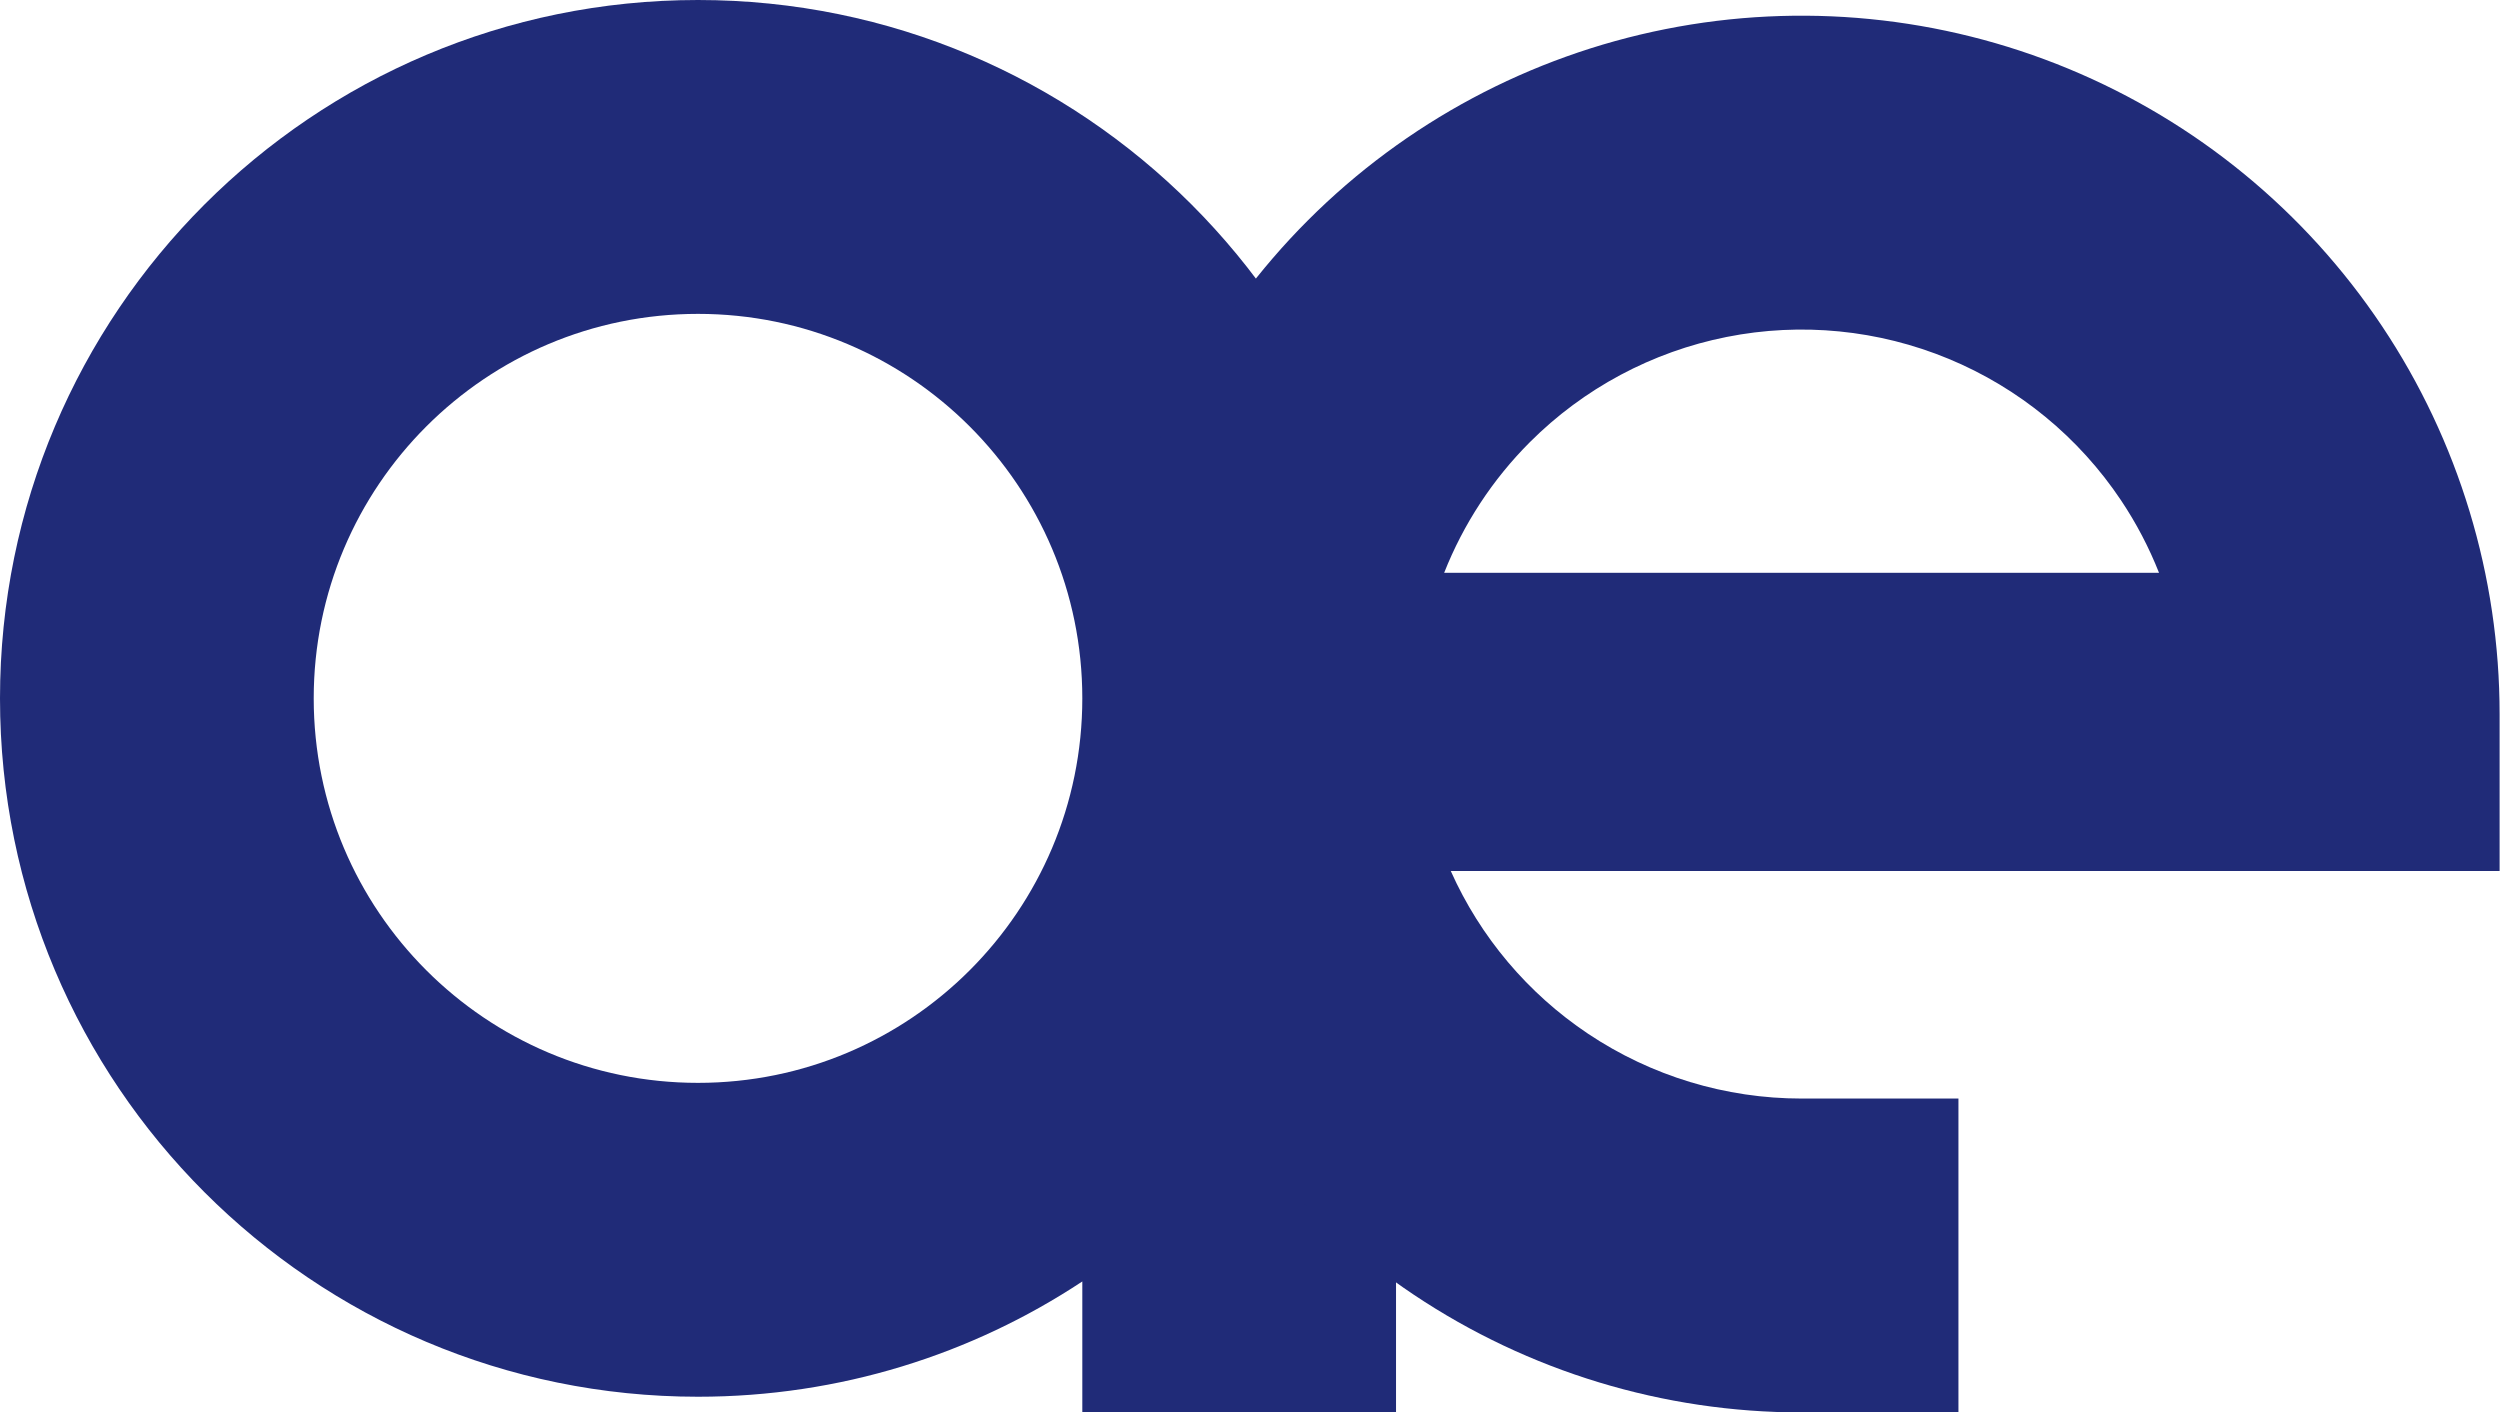
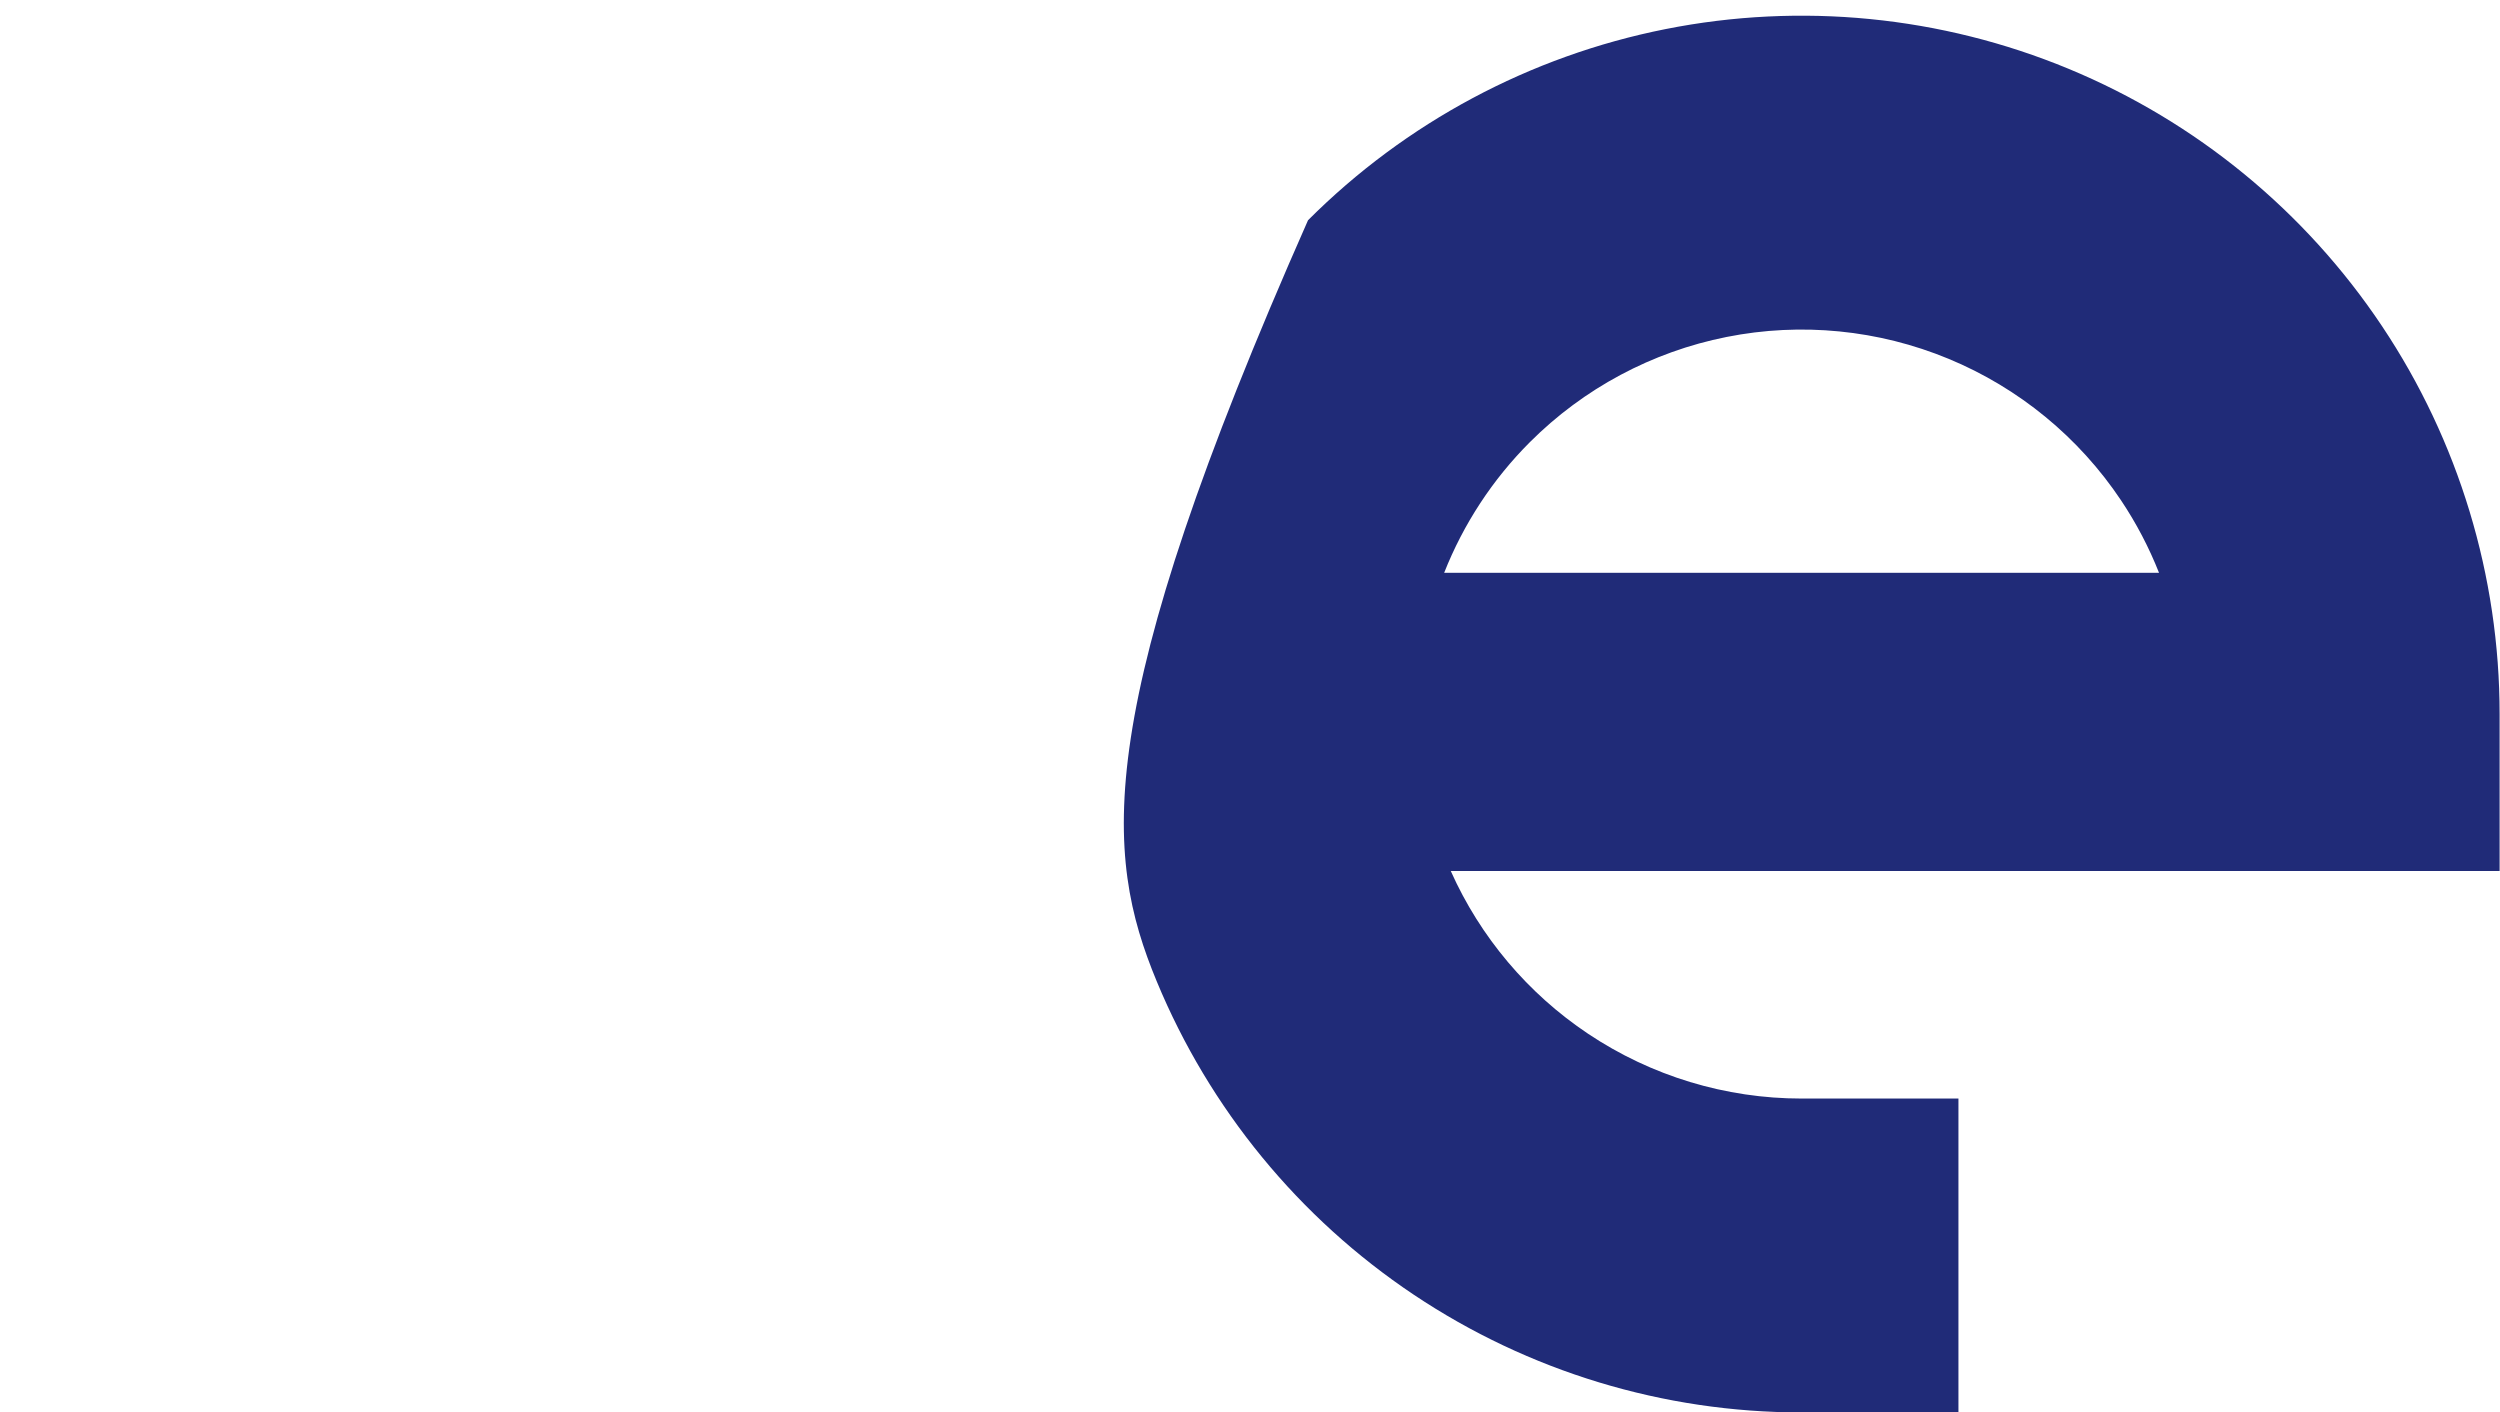
<svg xmlns="http://www.w3.org/2000/svg" width="531" height="300" viewBox="0 0 531 300" fill="none">
-   <path fill-rule="evenodd" clip-rule="evenodd" d="M66.633 148.333C66.633 103.23 103.178 66.667 148.258 66.667C193.339 66.667 229.883 103.23 229.883 148.333C229.883 193.437 193.339 230 148.258 230C103.178 230 66.633 193.437 66.633 148.333ZM148.258 0C66.377 0 0 66.411 0 148.333C0 230.256 66.377 296.667 148.258 296.667C178.416 296.667 206.472 287.657 229.883 272.181V300H296.516V150C296.523 149.445 296.516 148.89 296.516 148.333C296.516 66.411 230.14 0 148.258 0Z" fill="#202B78" />
-   <path fill-rule="evenodd" clip-rule="evenodd" d="M439.394 14.625C412.305 3.398 382.493 0.46 353.734 6.184C324.976 11.907 298.559 26.034 277.823 46.779C257.09 67.524 242.971 93.954 237.25 122.728C231.53 151.502 234.465 181.327 245.686 208.431C256.907 235.536 275.911 258.702 300.292 275.001C324.673 291.3 353.335 300 382.656 300H415.973V233.333H382.656C366.515 233.333 350.733 228.544 337.309 219.57C324.516 211.016 314.411 199.027 308.141 185H530.915V151.667C530.915 122.329 522.222 93.65 505.931 69.257C489.639 44.864 466.484 25.852 439.394 14.625ZM458.578 121.667C456.456 116.298 453.764 111.143 450.525 106.295C441.557 92.865 428.81 82.398 413.894 76.217C398.978 70.035 382.566 68.418 366.735 71.569C350.899 74.72 336.357 82.498 324.939 93.92C317.003 101.861 310.826 111.317 306.738 121.667H458.578Z" fill="#202B78" />
+   <path fill-rule="evenodd" clip-rule="evenodd" d="M439.394 14.625C412.305 3.398 382.493 0.46 353.734 6.184C324.976 11.907 298.559 26.034 277.823 46.779C231.53 151.502 234.465 181.327 245.686 208.431C256.907 235.536 275.911 258.702 300.292 275.001C324.673 291.3 353.335 300 382.656 300H415.973V233.333H382.656C366.515 233.333 350.733 228.544 337.309 219.57C324.516 211.016 314.411 199.027 308.141 185H530.915V151.667C530.915 122.329 522.222 93.65 505.931 69.257C489.639 44.864 466.484 25.852 439.394 14.625ZM458.578 121.667C456.456 116.298 453.764 111.143 450.525 106.295C441.557 92.865 428.81 82.398 413.894 76.217C398.978 70.035 382.566 68.418 366.735 71.569C350.899 74.72 336.357 82.498 324.939 93.92C317.003 101.861 310.826 111.317 306.738 121.667H458.578Z" fill="#202B78" />
</svg>